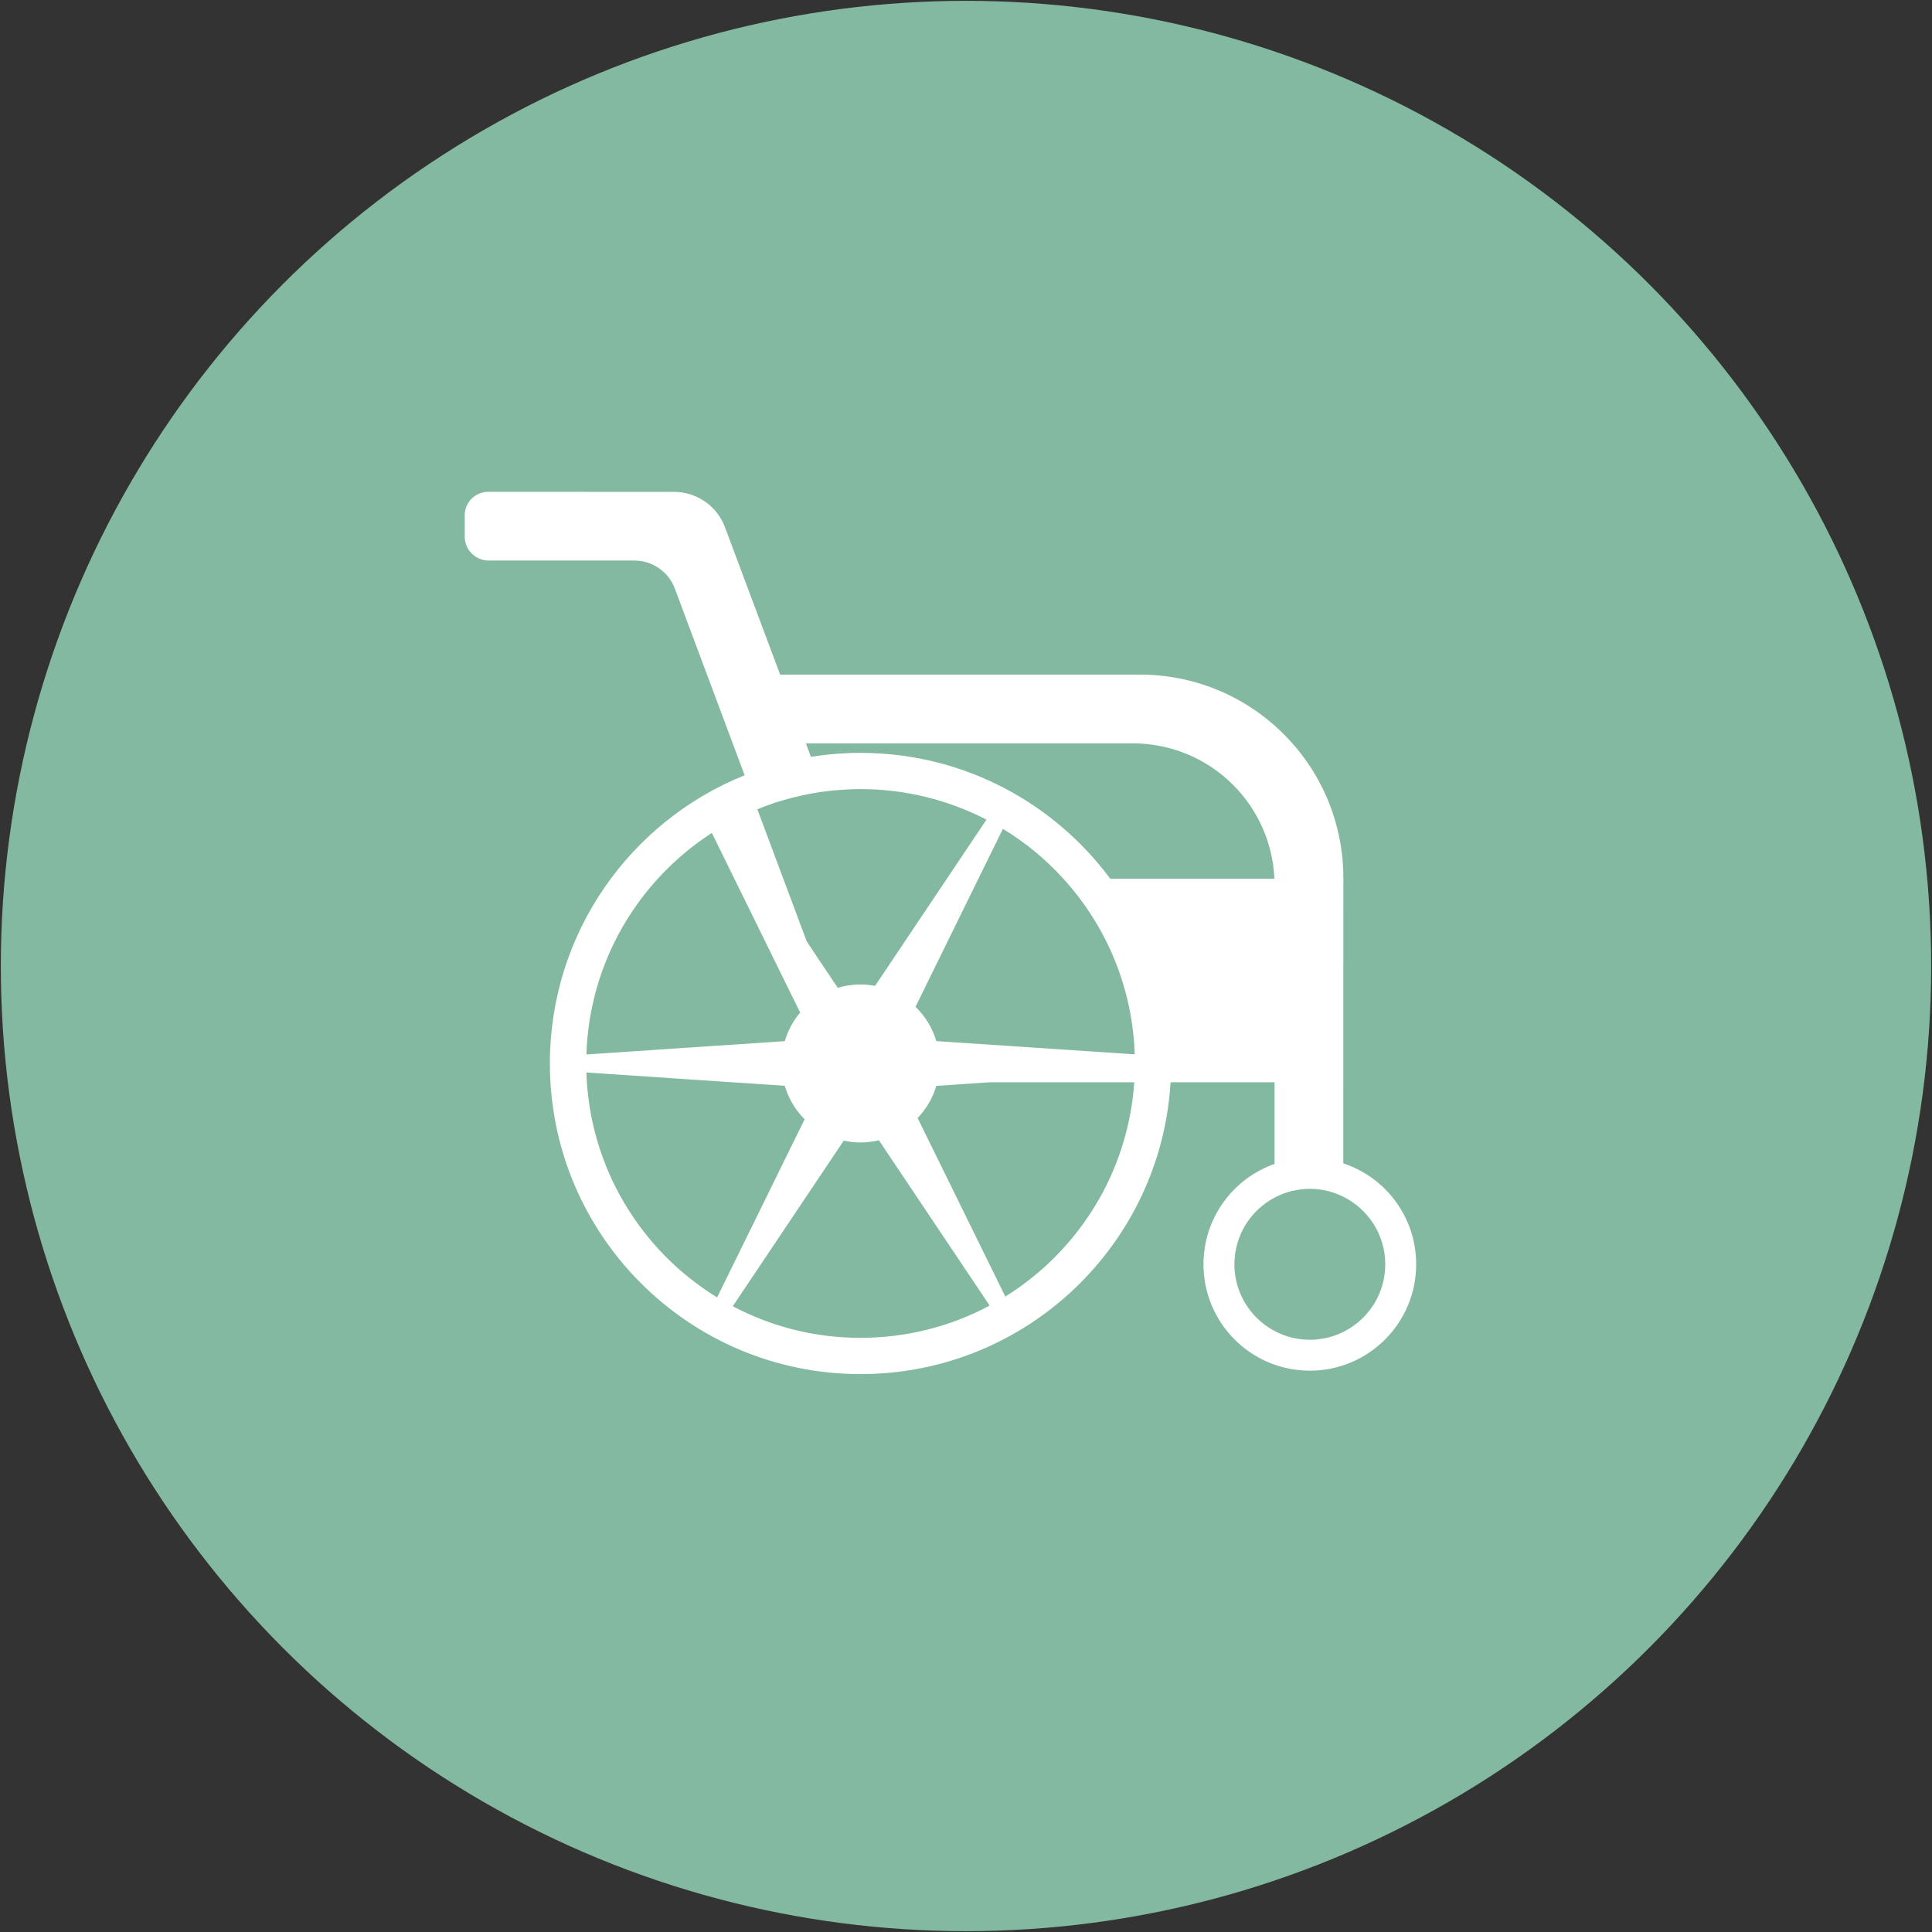
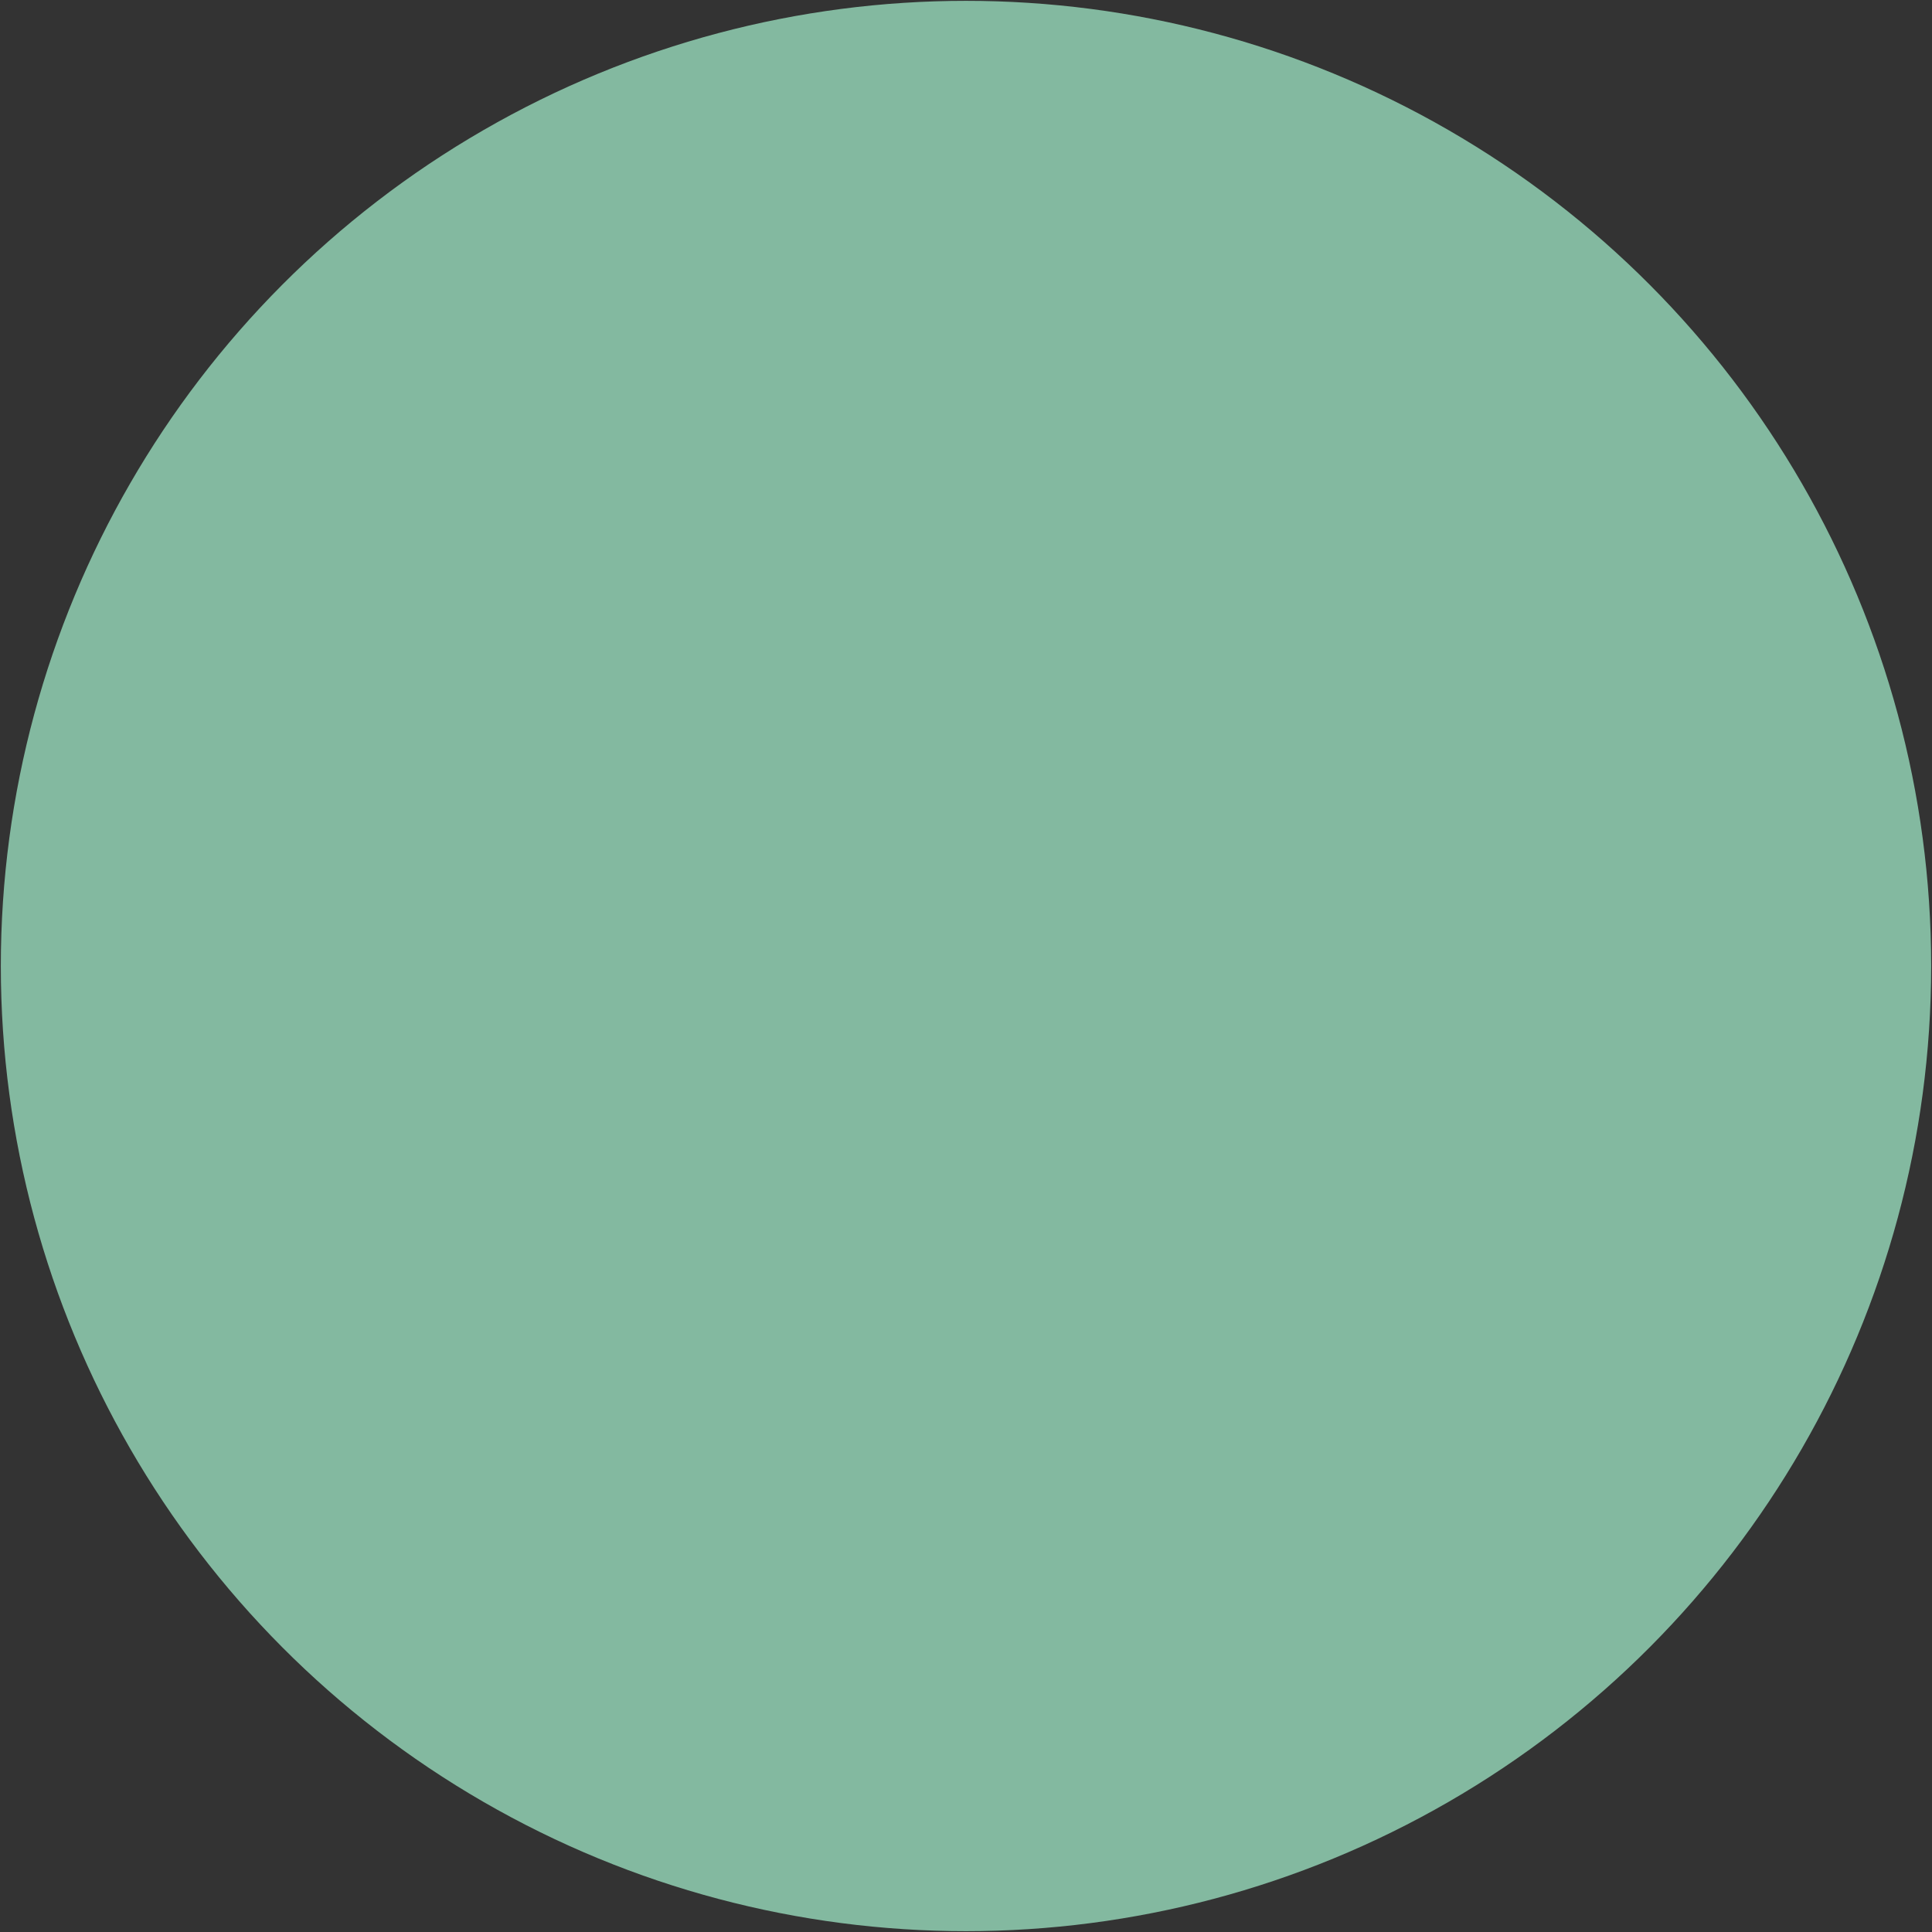
<svg xmlns="http://www.w3.org/2000/svg" xmlns:ns1="http://sodipodi.sourceforge.net/DTD/sodipodi-0.dtd" xmlns:ns2="http://www.inkscape.org/namespaces/inkscape" width="308.265mm" height="308.265mm" viewBox="0 0 308.265 308.265" version="1.1" id="svg823" ns1:docname="chaise-roulante1_0.svg" ns2:version="0.92.4 (5da689c313, 2019-01-14)">
  <rect x="0" y="0" width="308.265" height="308.265" fill="#333333" stroke="none" />
  <defs id="defs817" />
  <ns1:namedview id="base" pagecolor="#ffffff" bordercolor="#666666" borderopacity="1.0" ns2:pageopacity="0.0" ns2:pageshadow="2" ns2:zoom="0.35" ns2:cx="-1258.8813" ns2:cy="593.97581" ns2:document-units="mm" ns2:current-layer="layer1" showgrid="false" fit-margin-top="0" fit-margin-left="0" fit-margin-right="0" fit-margin-bottom="0" ns2:window-width="1920" ns2:window-height="1016" ns2:window-x="0" ns2:window-y="27" ns2:window-maximized="1" />
  <g ns2:label="Layer 1" ns2:groupmode="layer" id="layer1" transform="translate(41.873,9.079)">
    <circle style="opacity:1;vector-effect:none;fill:#83b9a0;fill-opacity:1;fill-rule:evenodd;stroke:none;stroke-width:0.265px;stroke-linecap:butt;stroke-linejoin:miter;stroke-miterlimit:4;stroke-dasharray:none;stroke-dashoffset:0;stroke-opacity:1" id="path1368" cx="112.259" cy="145.054" r="154" />
-     <path d="m 167.126,204.687 c -6.652,0 -12.038,-5.397 -12.038,-12.038 0,-4.612 2.593,-8.618 6.4,-10.637 1.685,-0.899 3.598,-1.401 5.638,-1.401 1.914,0 3.724,0.449 5.334,1.255 3.963,1.967 6.694,6.056 6.694,10.783 0,6.641 -5.387,12.038 -12.028,12.038 z m -31.848,-73.556 c -9.027,-12.182 -23.512,-20.083 -39.849,-20.083 -2.688,0 -5.335,0.217 -7.907,0.641 l -0.806,-2.16 h 52.159 c 5.784,0 11.578,2.21 15.993,6.619 4.152,4.153 6.359,9.529 6.6,14.983 z m 3.567,35.12 c -0.043,0.365 -0.095,0.732 -0.158,1.098 -0.02,0.125 -0.041,0.261 -0.062,0.387 -0.052,0.304 -0.105,0.617 -0.168,0.92 -0.02,0.168 -0.062,0.334 -0.094,0.502 -0.052,0.314 -0.125,0.627 -0.187,0.931 l -0.063,0.261 c -0.095,0.439 -0.199,0.868 -0.315,1.297 -0.041,0.146 -0.073,0.292 -0.114,0.439 -0.052,0.178 -0.106,0.366 -0.157,0.544 -0.052,0.188 -0.095,0.366 -0.157,0.543 -0.168,0.576 -0.345,1.13 -0.543,1.685 -0.188,0.565 -0.399,1.109 -0.607,1.662 -0.126,0.325 -0.252,0.649 -0.398,0.974 l -0.022,0.063 c -0.178,0.439 -0.377,0.878 -0.575,1.307 -0.073,0.157 -0.136,0.314 -0.22,0.47 -0.073,0.167 -0.146,0.314 -0.23,0.471 l -0.052,0.115 c -0.126,0.251 -0.251,0.501 -0.377,0.742 -0.136,0.262 -0.272,0.523 -0.407,0.785 -0.157,0.293 -0.314,0.575 -0.481,0.846 -0.178,0.325 -0.366,0.638 -0.554,0.942 -0.314,0.534 -0.648,1.056 -0.993,1.568 -0.293,0.44 -0.596,0.879 -0.9,1.308 -0.105,0.147 -0.198,0.282 -0.304,0.418 l -0.135,0.178 c -0.188,0.262 -0.388,0.523 -0.597,0.774 l -0.062,0.094 c -0.44,0.565 -0.889,1.12 -1.36,1.652 -0.261,0.304 -0.523,0.597 -0.795,0.89 -0.617,0.68 -1.255,1.339 -1.924,1.987 -0.271,0.272 -0.553,0.534 -0.836,0.785 -0.366,0.335 -0.743,0.669 -1.129,0.993 -0.283,0.251 -0.575,0.491 -0.868,0.722 -0.355,0.292 -0.712,0.574 -1.077,0.847 -1.088,0.835 -2.217,1.611 -3.389,2.342 l -13.994,-28.479 c 1.371,-1.432 2.406,-3.18 2.981,-5.135 l 8.576,-0.575 h 23.01 c -0.063,0.889 -0.147,1.767 -0.261,2.647 z m -43.415,38.133 c -7.364,0 -14.298,-1.82 -20.385,-5.042 l 17.707,-26.42 c 0.868,0.188 1.757,0.293 2.678,0.293 1.014,0 1.987,-0.136 2.928,-0.356 l 17.675,26.378 c -6.139,3.284 -13.147,5.146 -20.603,5.146 z m -43.74,-42.338 31.649,2.123 c 0.607,2.04 1.705,3.88 3.17,5.344 l -13.963,28.418 c -12.153,-7.468 -20.364,-20.699 -20.856,-35.885 z m 20.019,-38.224 14.089,28.665 c -1.119,1.312 -1.956,2.87 -2.458,4.557 l -31.649,2.121 c 0.481,-14.835 8.336,-27.797 20.019,-35.343 z m 32.496,27.738 10.03,-20.428 3.911,-7.96 c 3.598,2.18 6.84,4.863 9.654,7.96 6.778,7.447 11.024,17.232 11.379,28.014 l -31.659,-2.111 c -0.618,-2.111 -1.779,-3.985 -3.316,-5.474 z M 80.232,119.551 c 0.429,-0.158 0.858,-0.316 1.287,-0.464 0.502,-0.168 0.994,-0.326 1.496,-0.464 0.429,-0.128 0.847,-0.247 1.286,-0.355 0.994,-0.266 2.019,-0.493 3.044,-0.681 0.334,-0.079 0.68,-0.128 1.024,-0.178 0.407,-0.079 0.816,-0.138 1.224,-0.187 0.952,-0.128 1.914,-0.227 2.886,-0.286 0.366,-0.03 0.732,-0.049 1.099,-0.059 0.617,-0.039 1.233,-0.049 1.851,-0.049 7.247,0 14.067,1.766 20.092,4.873 l -6.317,9.43 -9.236,13.78 v 0.011 l -2.217,3.295 c -0.753,-0.128 -1.527,-0.217 -2.321,-0.217 -1.255,0 -2.479,0.187 -3.63,0.533 l -2.949,-4.399 -1.998,-2.999 -0.011,-0.02 -7.876,-21.07 c 0.418,-0.168 0.847,-0.335 1.265,-0.493 z m 92.229,56.991 0.008,-45.519 c 0,-8.315 -3.168,-16.621 -9.507,-22.954 -6.339,-6.343 -14.643,-9.509 -22.947,-9.509 H 82.605 L 73.799,75.035 C 73.203,73.437 72.125,71.997 70.619,70.951 69.113,69.906 67.376,69.403 65.672,69.403 L 36.031,69.391 c -0.962,0 -1.924,0.365 -2.656,1.095 -0.732,0.731 -1.098,1.698 -1.098,2.645 v 3.413 c 0,0.977 0.376,1.953 1.119,2.693 0.753,0.75 1.726,1.125 2.709,1.125 h 23.24 c 1.359,0 2.73,0.395 3.932,1.233 1.203,0.829 2.05,1.973 2.531,3.245 L 76.937,114.619 c -18.22,7.329 -31.074,25.153 -31.074,45.983 0,27.382 22.194,49.566 49.566,49.566 26.377,0 47.922,-20.583 49.471,-46.563 h 16.587 v 13.031 c -6.609,2.322 -11.337,8.618 -11.337,16.013 0,9.371 7.593,16.975 16.975,16.975 9.371,0 16.964,-7.604 16.964,-16.975 0,-7.509 -4.874,-13.88 -11.63,-16.107" style="fill:#ffffff;fill-opacity:1;fill-rule:nonzero;stroke:none;stroke-width:0.099" id="path902" ns2:connector-curvature="0" />
  </g>
</svg>